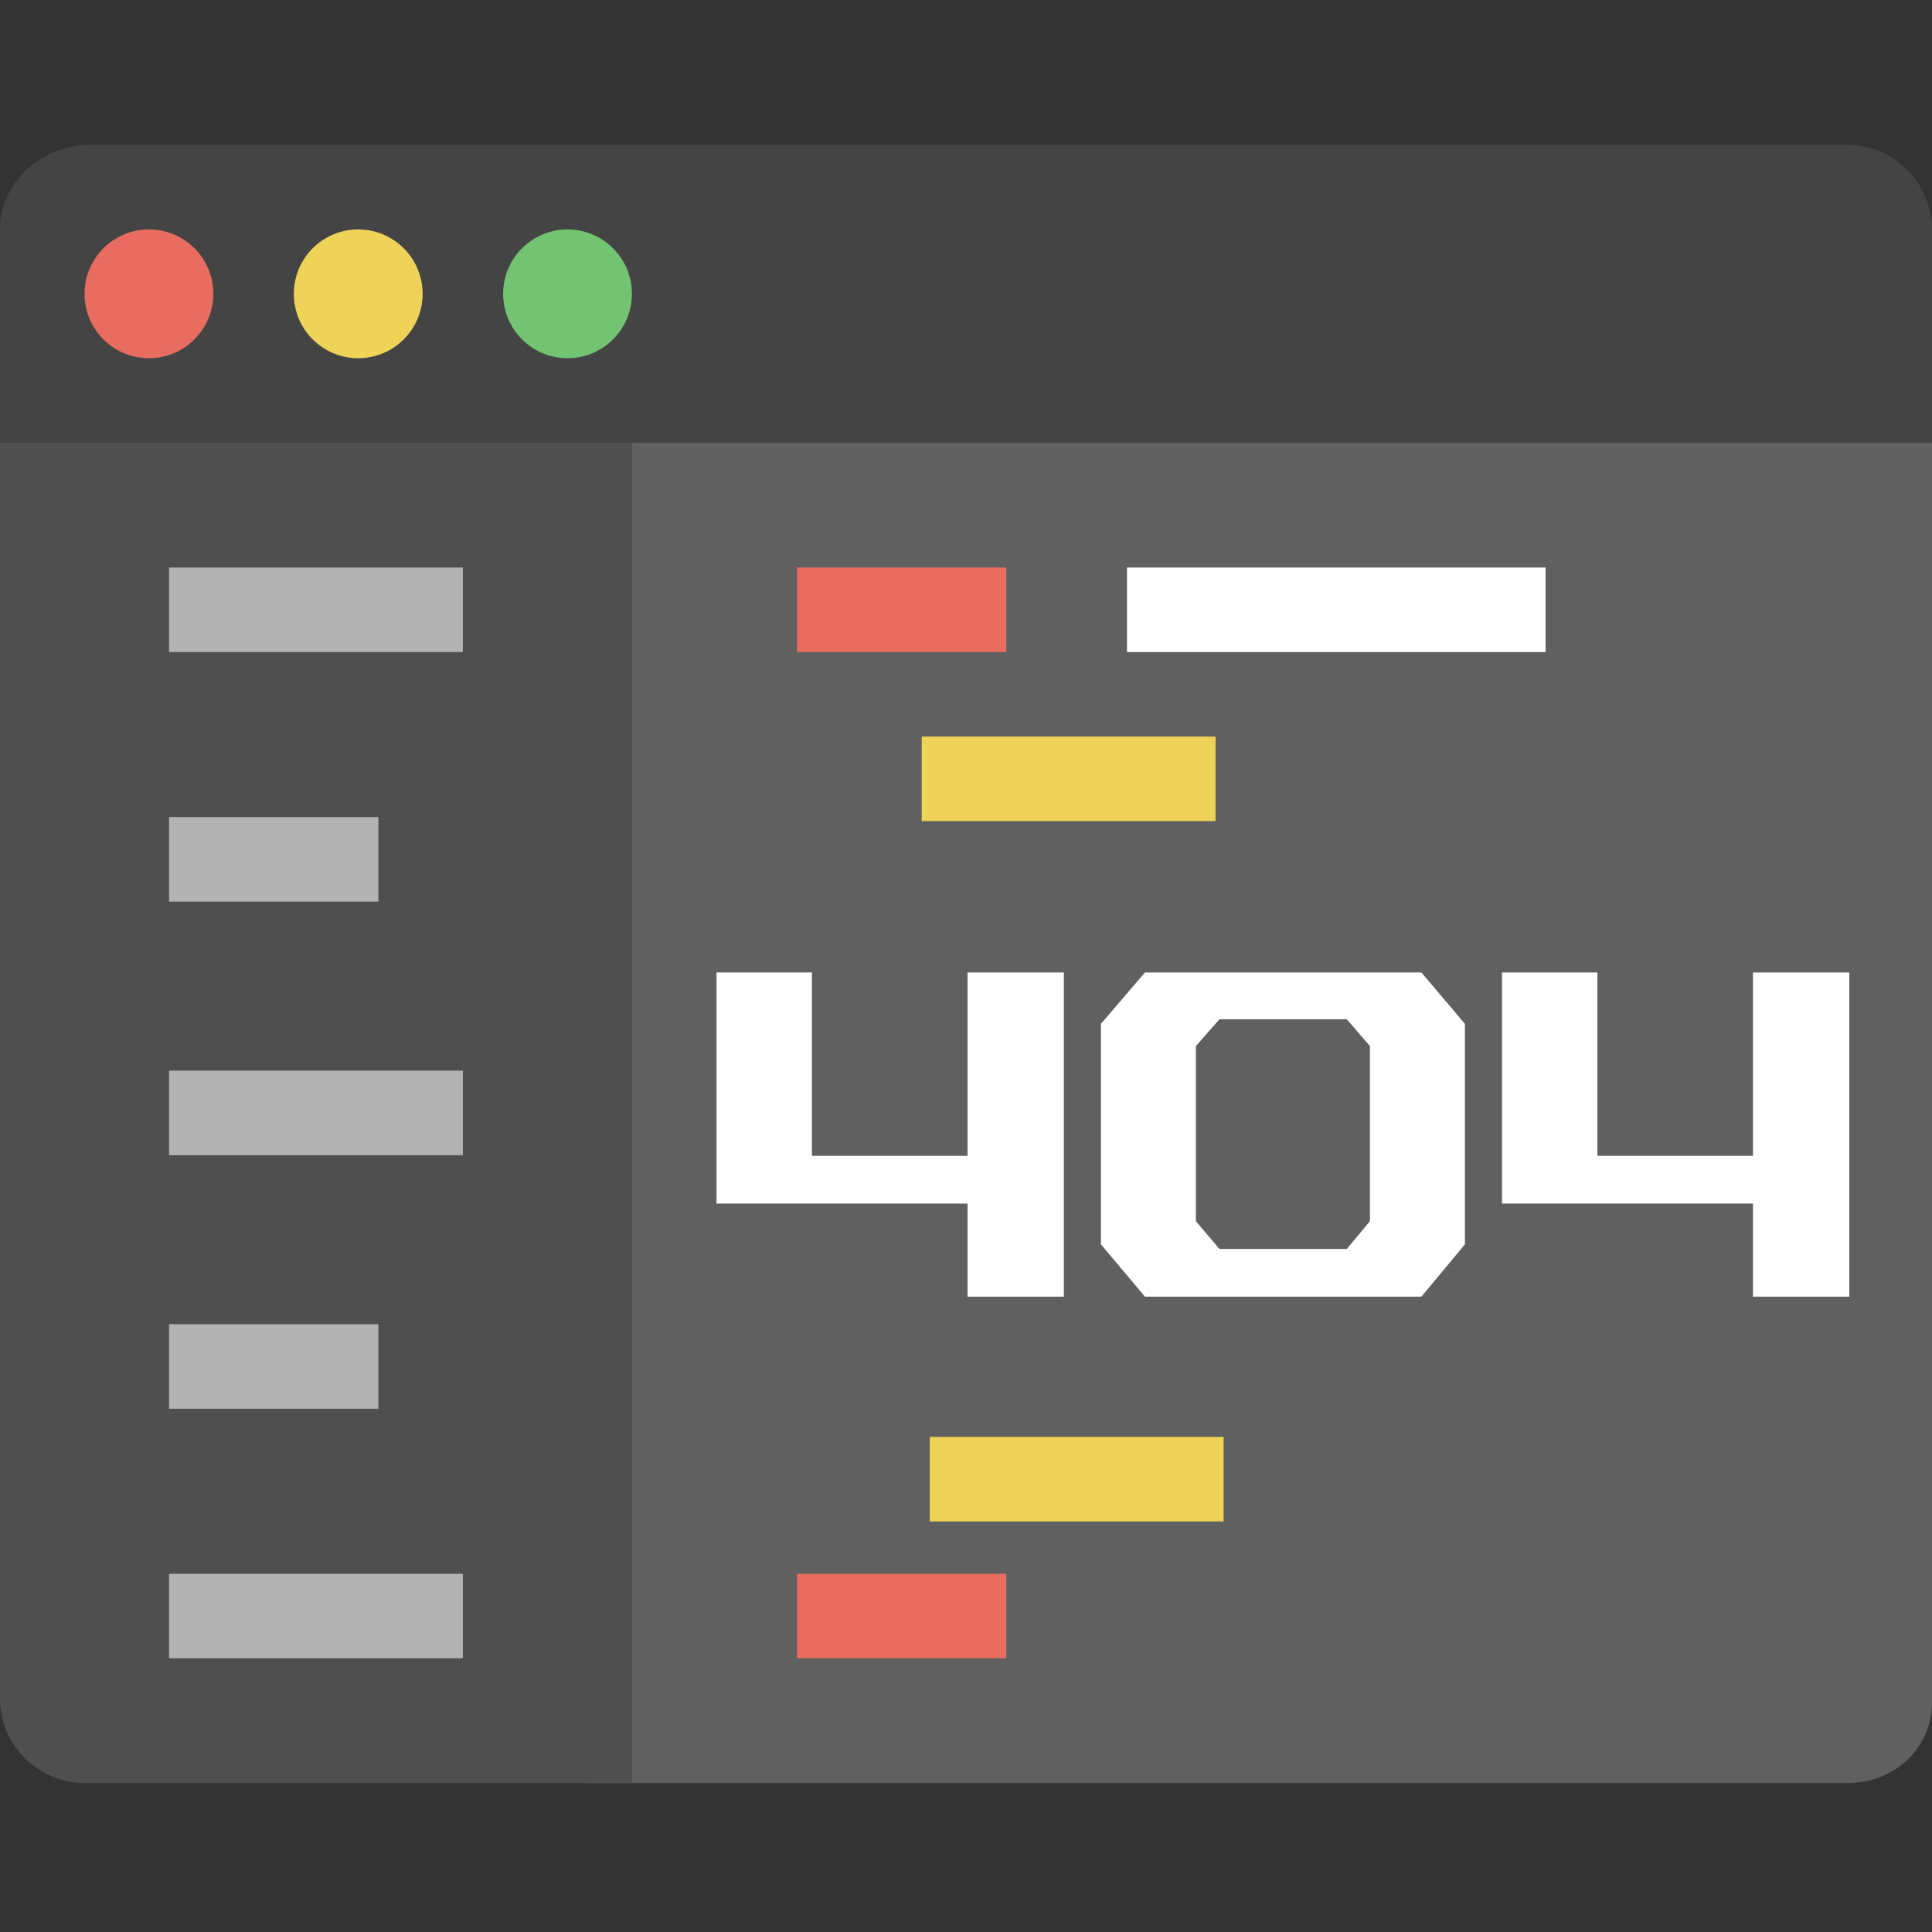
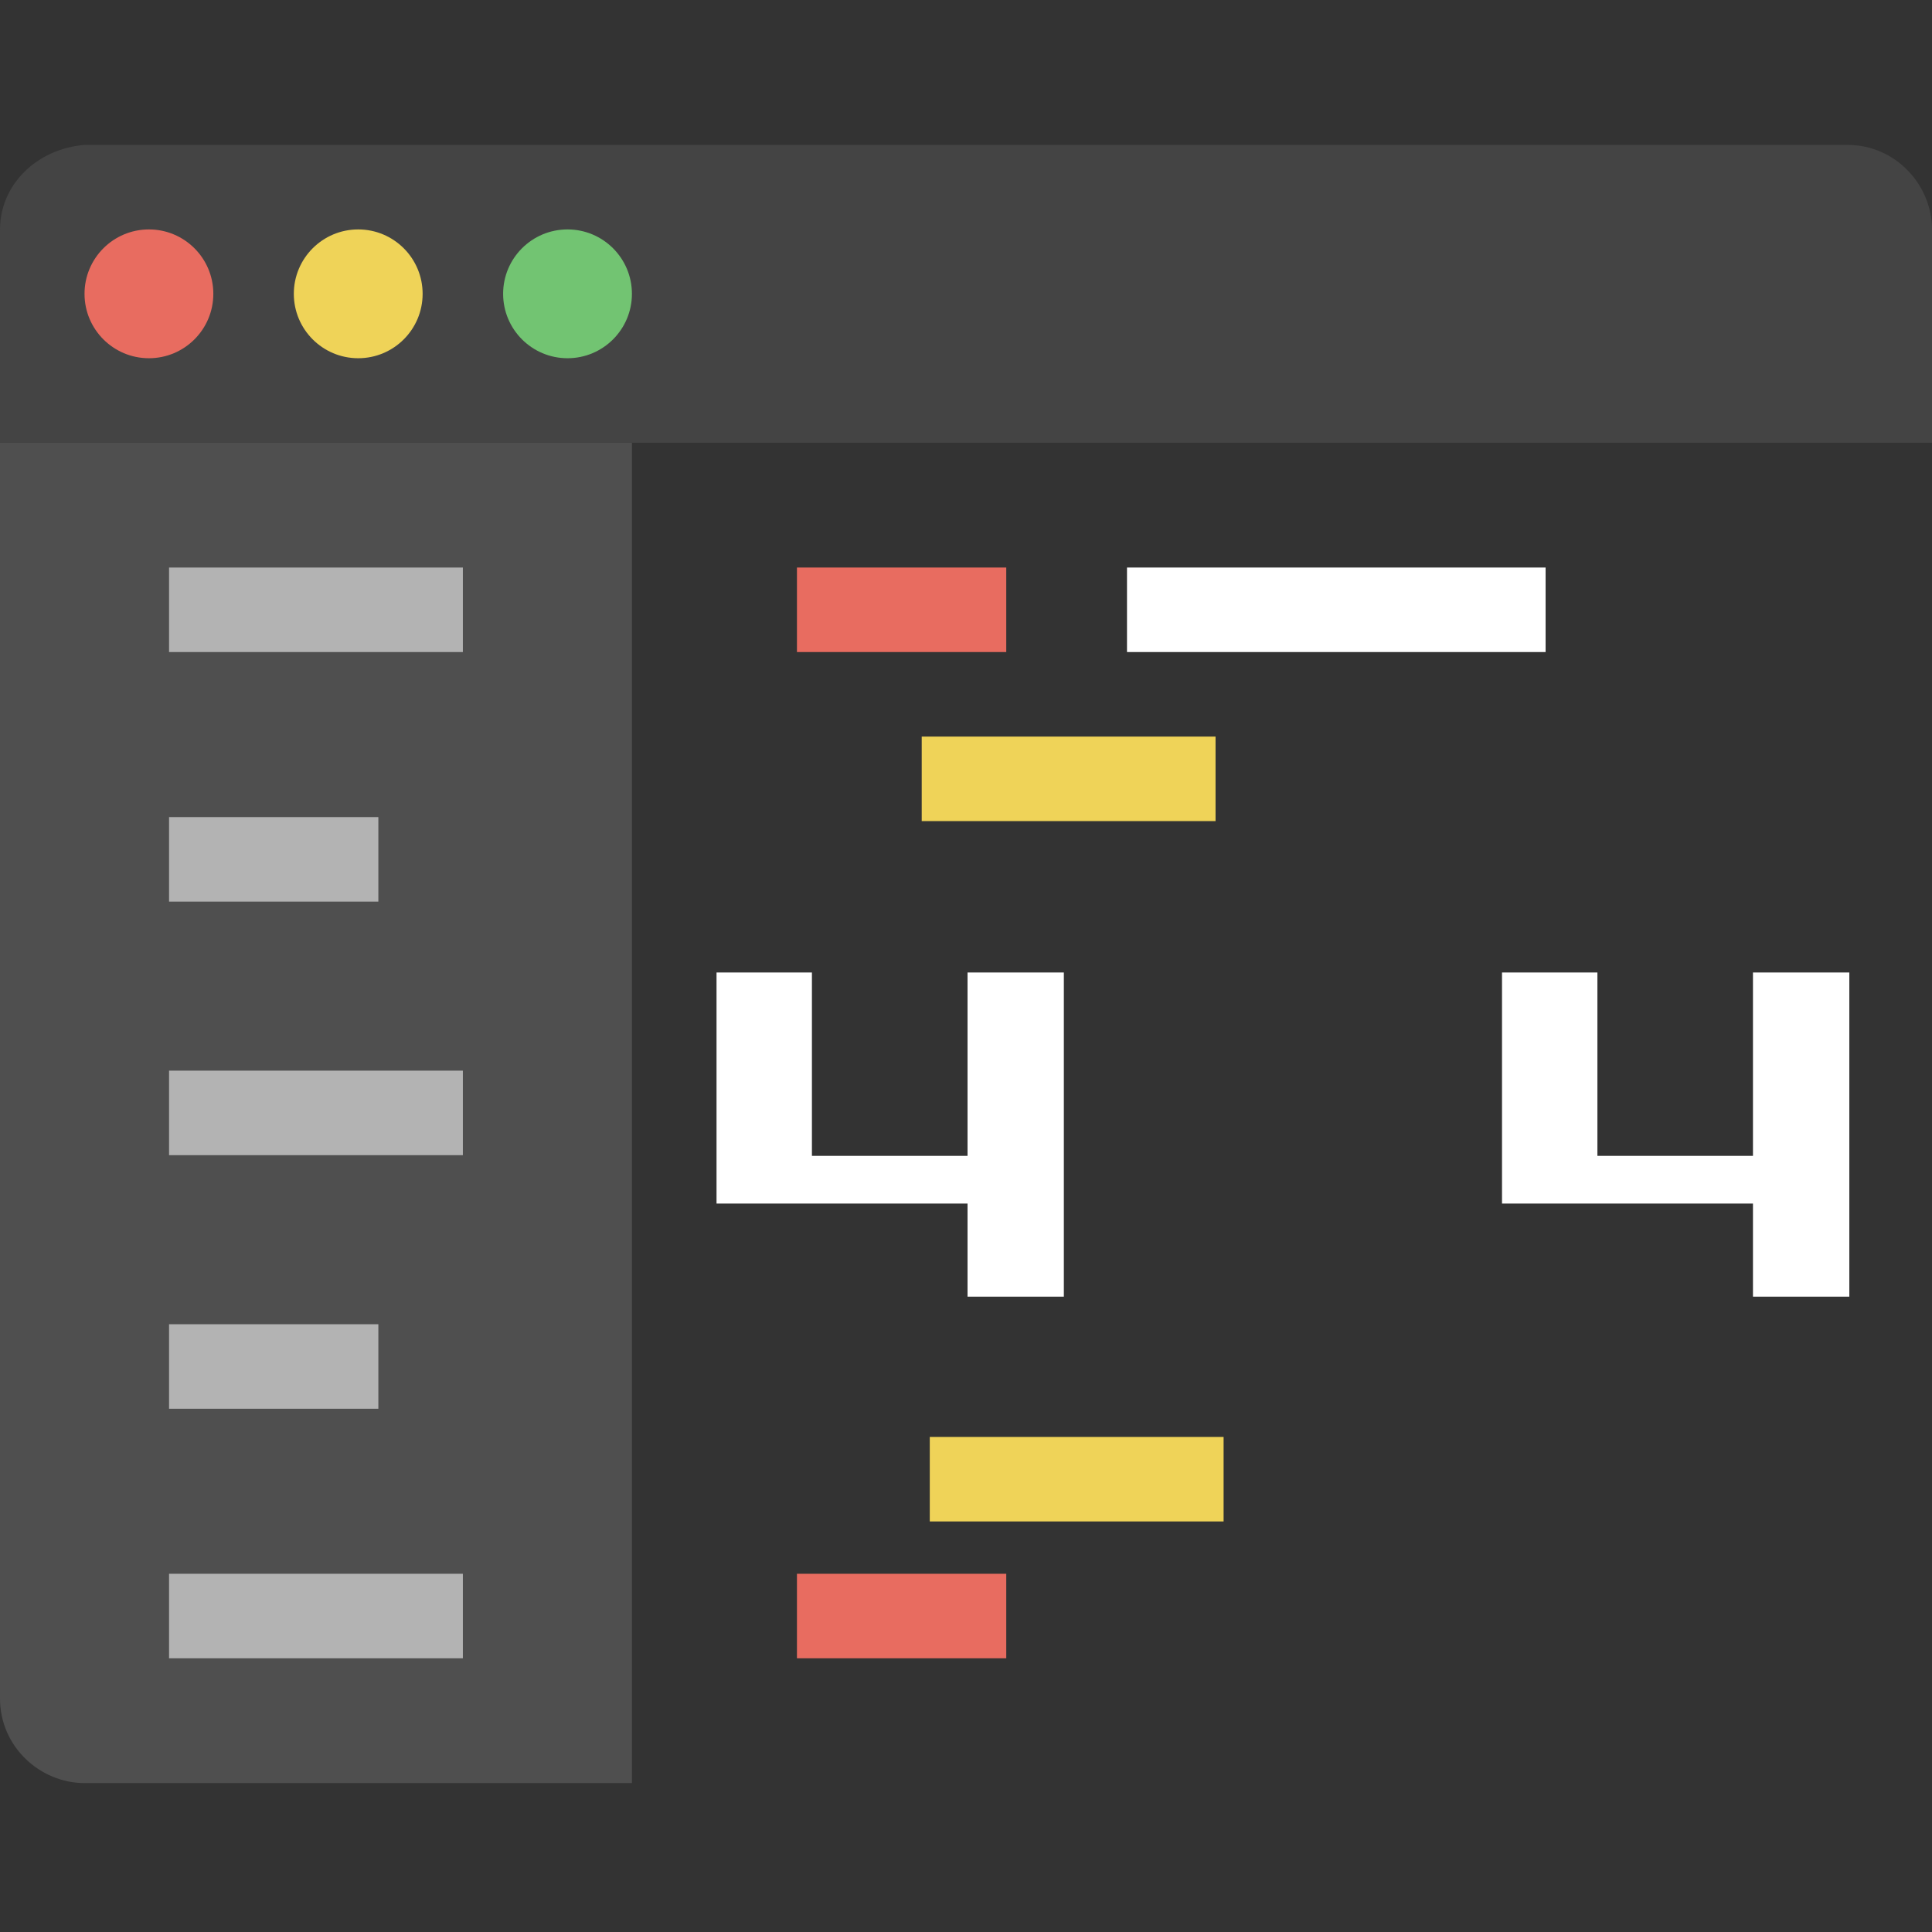
<svg xmlns="http://www.w3.org/2000/svg" version="1.2" baseProfile="tiny" id="Calque_1" x="0px" y="0px" viewBox="0 0 48 48" overflow="visible" xml:space="preserve">
  <rect x="0" y="0" width="48" height="48" fill="#333333" stroke="none" />
  <g>
    <path fill="#444444" d="M48,11V5.7c0-1.1-0.9-2.1-2.1-2.1H2.1C0.9,3.7,0,4.6,0,5.7V11H48z" />
-     <path fill="#606060" d="M45.9,44.3H14.6V11H48v31.3C48,43.4,47.1,44.3,45.9,44.3z" />
    <circle fill="#E86C60" cx="3.7" cy="7.3" r="1.6" />
    <circle fill="#EFD358" cx="8.9" cy="7.3" r="1.6" />
    <circle fill="#72C472" cx="14.1" cy="7.3" r="1.6" />
    <path fill="#4F4F4F" d="M15.7,44.3H2.1C1,44.3,0,43.4,0,42.2V11h15.7V44.3z" />
    <rect x="4.2" y="14.1" fill="#B3B3B3" width="7.3" height="2.1" />
    <rect x="4.2" y="20.3" fill="#B3B3B3" width="5.2" height="2.1" />
    <rect x="4.2" y="26.6" fill="#B3B3B3" width="7.3" height="2.1" />
    <rect x="4.2" y="32.9" fill="#B3B3B3" width="5.2" height="2.1" />
    <rect x="4.2" y="39.1" fill="#B3B3B3" width="7.3" height="2.1" />
    <rect x="19.8" y="14.1" fill="#E86C60" width="5.2" height="2.1" />
    <rect x="22.9" y="18.3" fill="#EFD358" width="7.3" height="2.1" />
    <rect x="28" y="14.1" fill="#FFFFFF" width="10.4" height="2.1" />
    <rect x="23.1" y="35.7" fill="#EFD358" width="7.3" height="2.1" />
    <rect x="19.8" y="39.1" fill="#E86C60" width="5.2" height="2.1" />
    <g>
      <path fill="#FFFFFF" d="M24.038,29.902h-6.236v-5.741h2.37v4.556h3.866v-4.556h2.393v8.054h-2.393V29.902z" />
-       <path fill="#FFFFFF" d="M36.396,30.915l-1.082,1.3h-6.868l-1.094-1.3v-5.477l1.094-1.277h6.868l1.082,1.277V30.915z     M33.461,25.323h-3.164l-0.586,0.667v4.35l0.586,0.69h3.164l0.575-0.69v-4.35L33.461,25.323z" />
      <path fill="#FFFFFF" d="M43.552,29.902h-6.235v-5.741h2.37v4.556h3.865v-4.556h2.394v8.054h-2.394V29.902z" />
    </g>
  </g>
</svg>